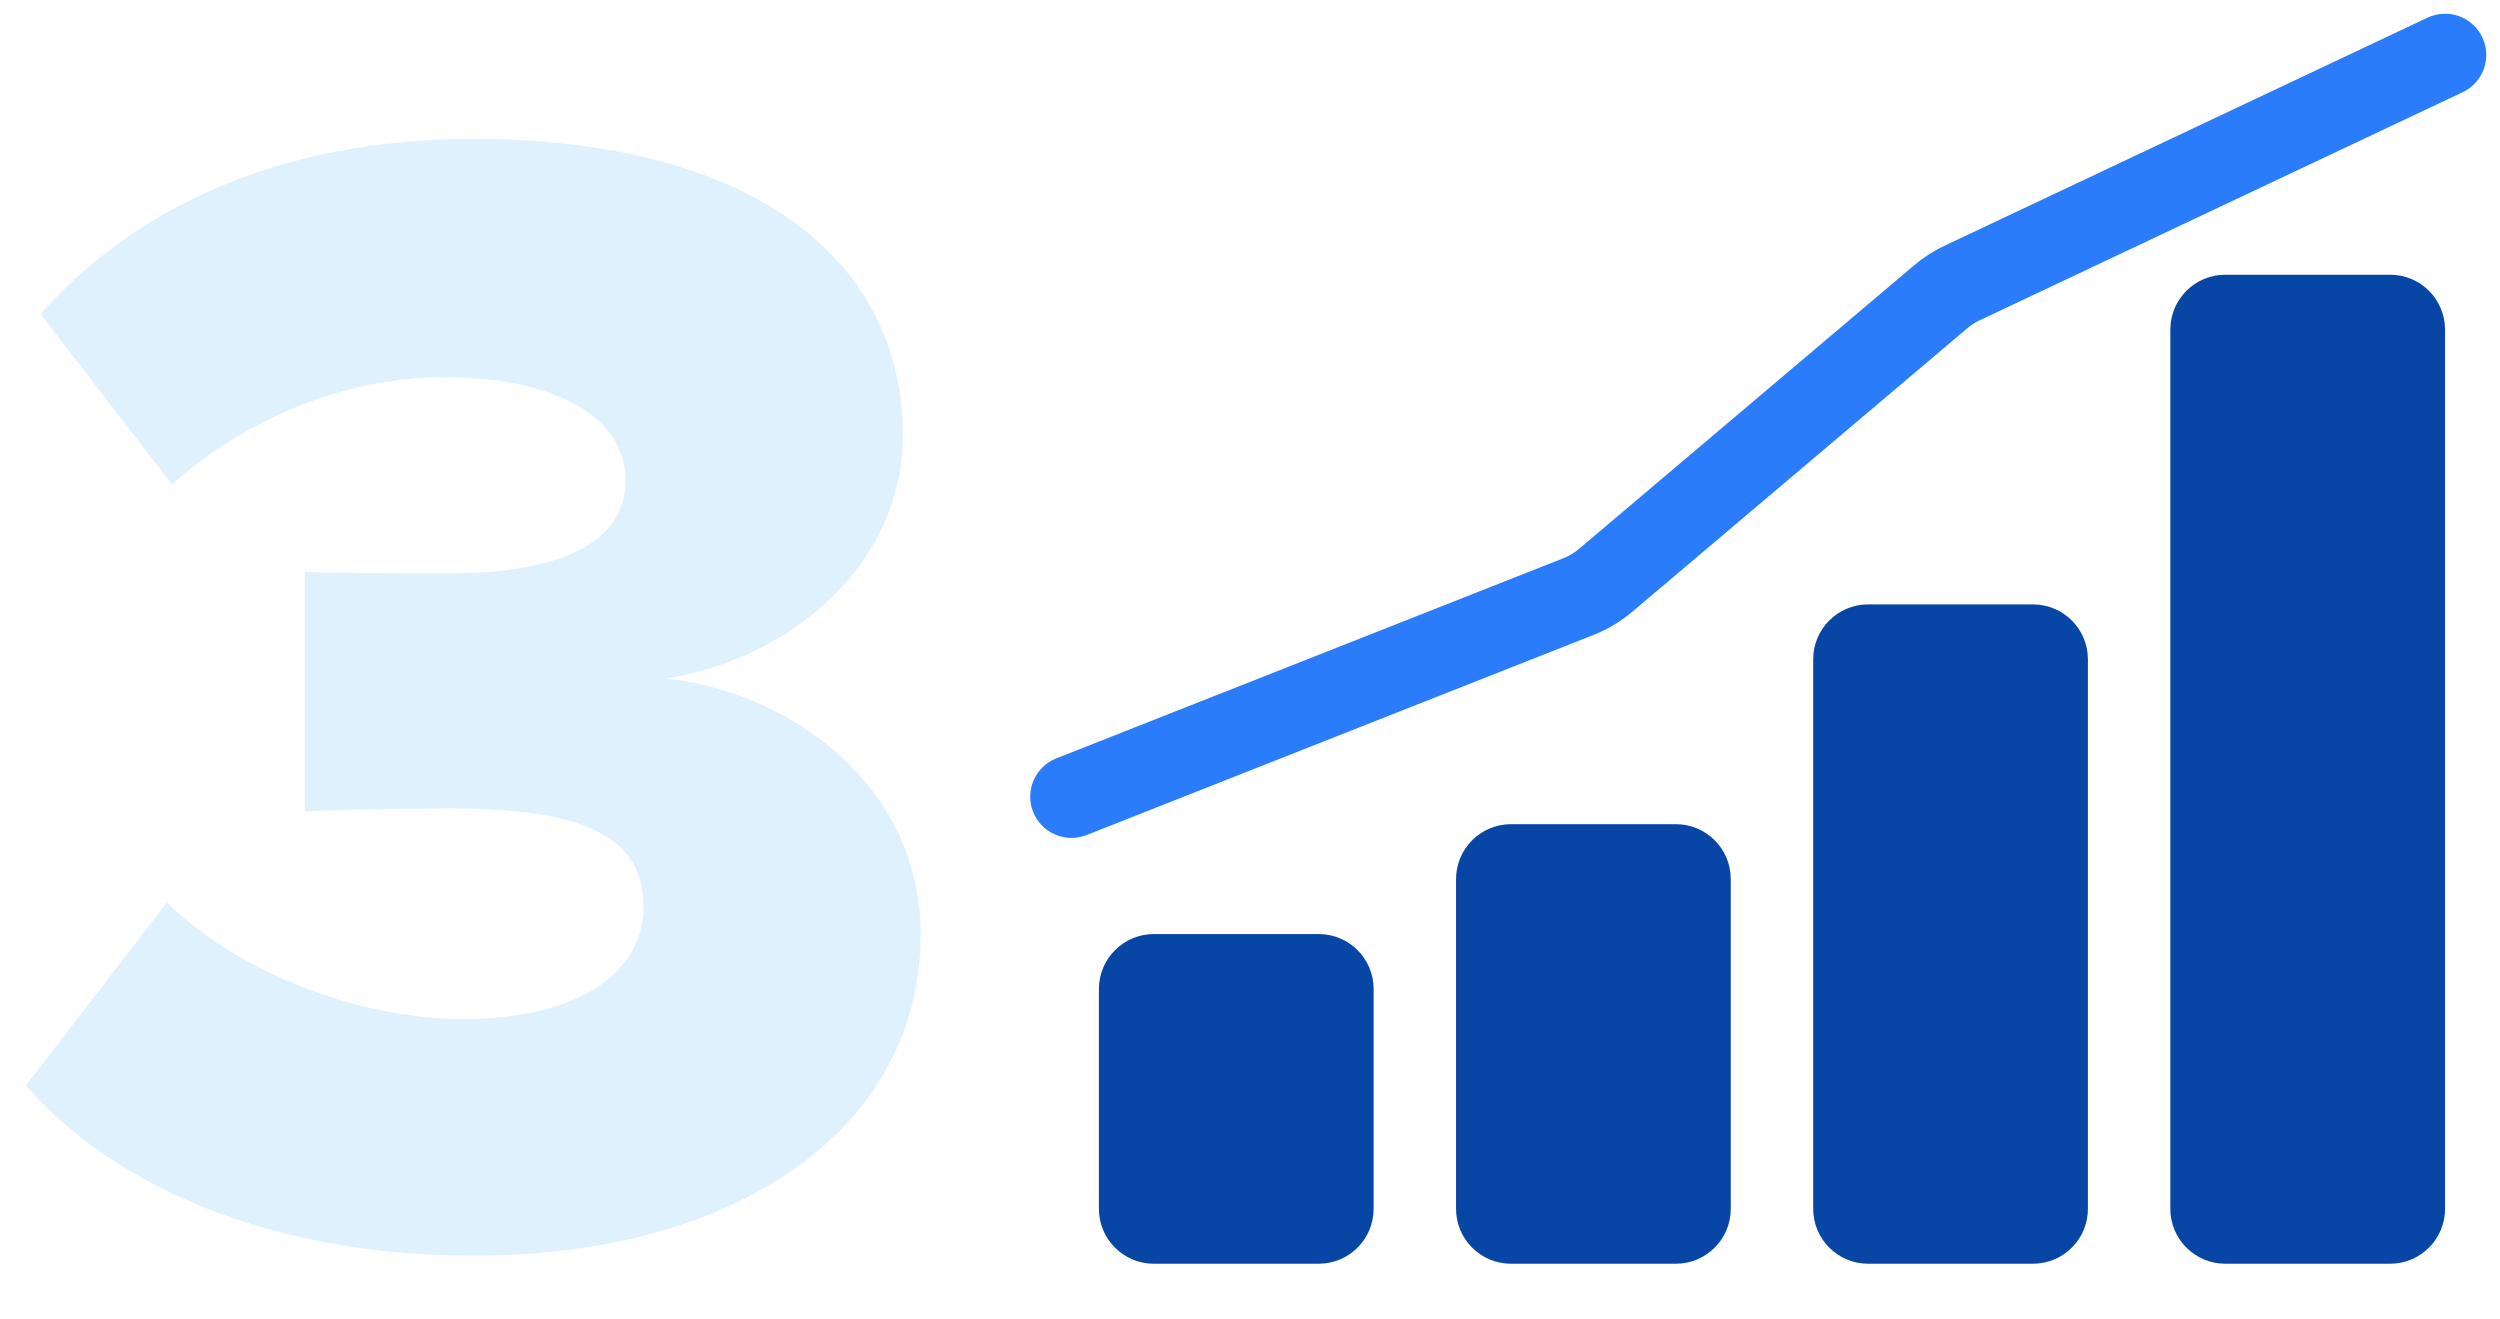
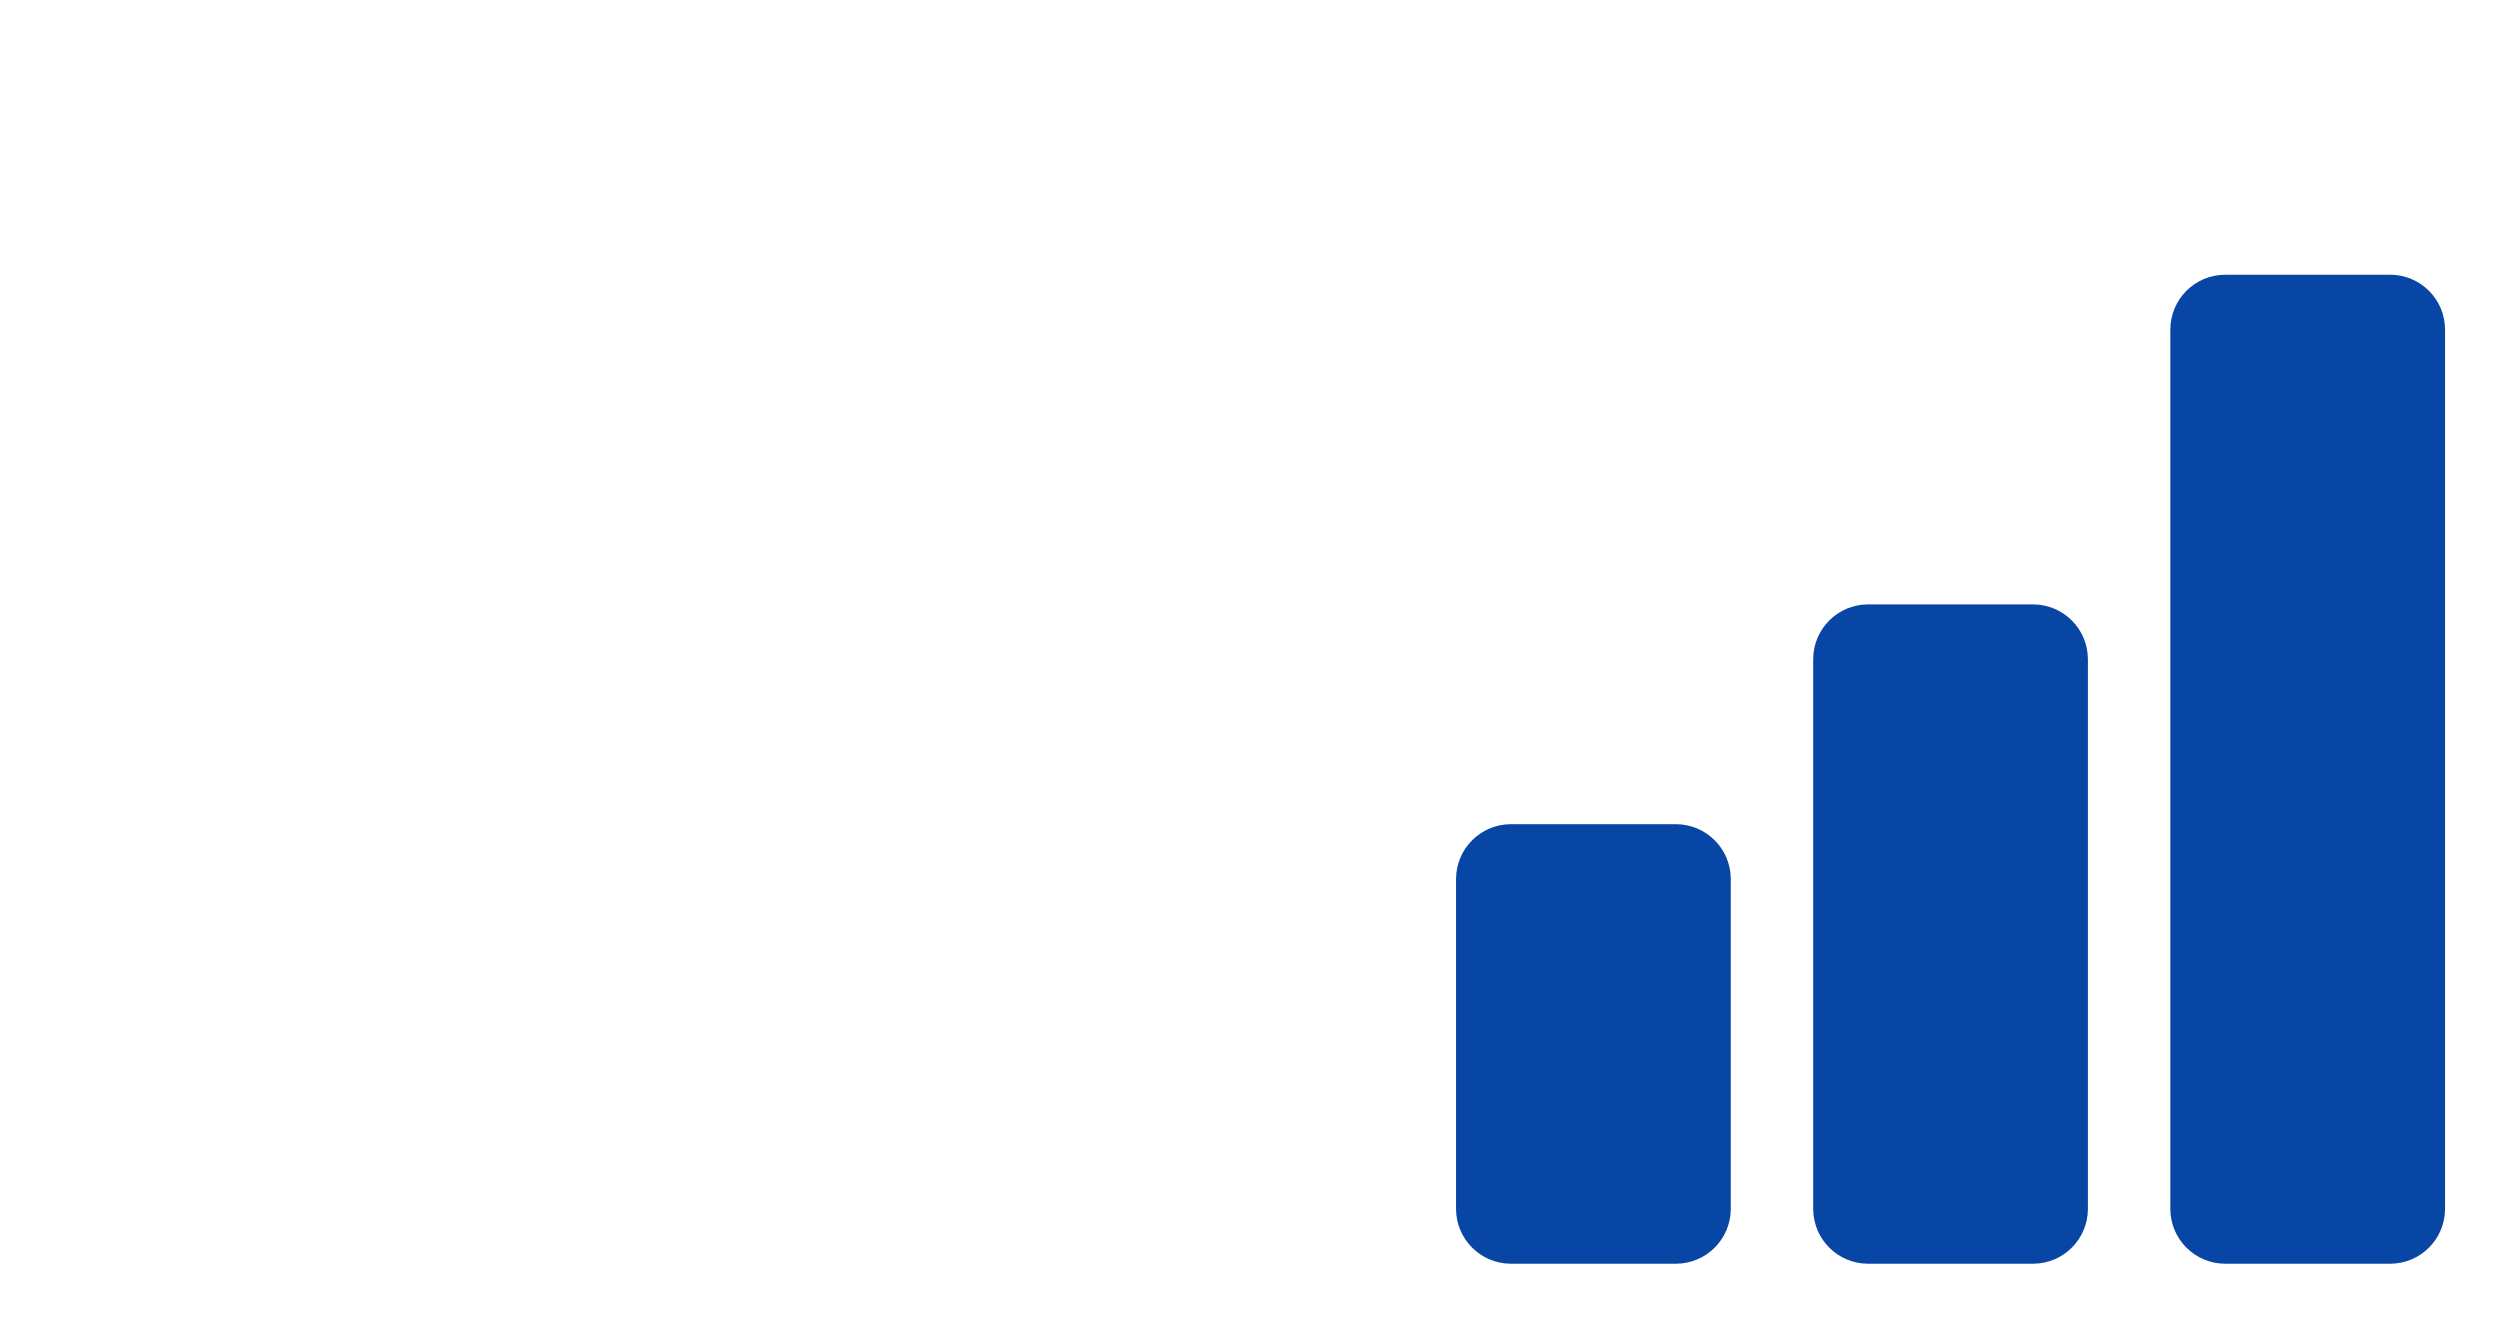
<svg xmlns="http://www.w3.org/2000/svg" width="91" height="48" viewBox="0 0 91 48" fill="none">
-   <path opacity="0.2" d="M0.944 39.513L6.077 32.846C8.909 35.619 13.393 37.094 16.815 37.094C21.181 37.094 23.423 35.324 23.423 33.023C23.423 30.722 21.771 29.424 16.402 29.424C14.691 29.424 11.682 29.483 11.092 29.542V20.81C11.859 20.869 14.927 20.869 16.402 20.869C20.473 20.869 22.774 19.689 22.774 17.506C22.774 15.028 19.942 13.73 16.166 13.73C12.567 13.73 9.027 15.205 6.254 17.624L1.475 11.429C4.779 7.712 9.971 5.057 17.228 5.057C27.258 5.057 32.863 9.364 32.863 15.854C32.863 20.456 28.91 23.937 24.249 24.704C28.438 25.117 33.512 28.362 33.512 34.026C33.512 40.929 27.022 45.708 17.228 45.708C9.676 45.708 4.012 43.053 0.944 39.513Z" fill="#61BCF7" />
-   <path d="M40 36C40 34.895 40.895 34 42 34H48C49.105 34 50 34.895 50 36V44C50 45.105 49.105 46 48 46H42C40.895 46 40 45.105 40 44V36Z" fill="#0846A6" />
  <path d="M53 32C53 30.895 53.895 30 55 30H61C62.105 30 63 30.895 63 32V44C63 45.105 62.105 46 61 46H55C53.895 46 53 45.105 53 44V32Z" fill="#0846A6" />
  <path d="M66 24C66 22.895 66.895 22 68 22H74C75.105 22 76 22.895 76 24V44C76 45.105 75.105 46 74 46H68C66.895 46 66 45.105 66 44V24Z" fill="#0846A6" />
  <path d="M79 12C79 10.895 79.895 10 81 10H87C88.105 10 89 10.895 89 12V44C89 45.105 88.105 46 87 46H81C79.895 46 79 45.105 79 44V12Z" fill="#0846A6" />
-   <path fill-rule="evenodd" clip-rule="evenodd" d="M90.356 1.359C90.71 2.109 90.39 3.003 89.641 3.356L72.063 11.657C71.901 11.733 71.749 11.831 71.612 11.947L59.416 22.267C58.995 22.623 58.519 22.908 58.006 23.11L39.551 30.395C38.78 30.699 37.909 30.321 37.605 29.551C37.301 28.78 37.679 27.909 38.449 27.605L56.905 20.32C57.113 20.237 57.307 20.122 57.478 19.977L69.675 9.656C70.011 9.372 70.383 9.132 70.782 8.944L88.359 0.644C89.109 0.29 90.003 0.61 90.356 1.359Z" fill="#2A7CFB" />
</svg>